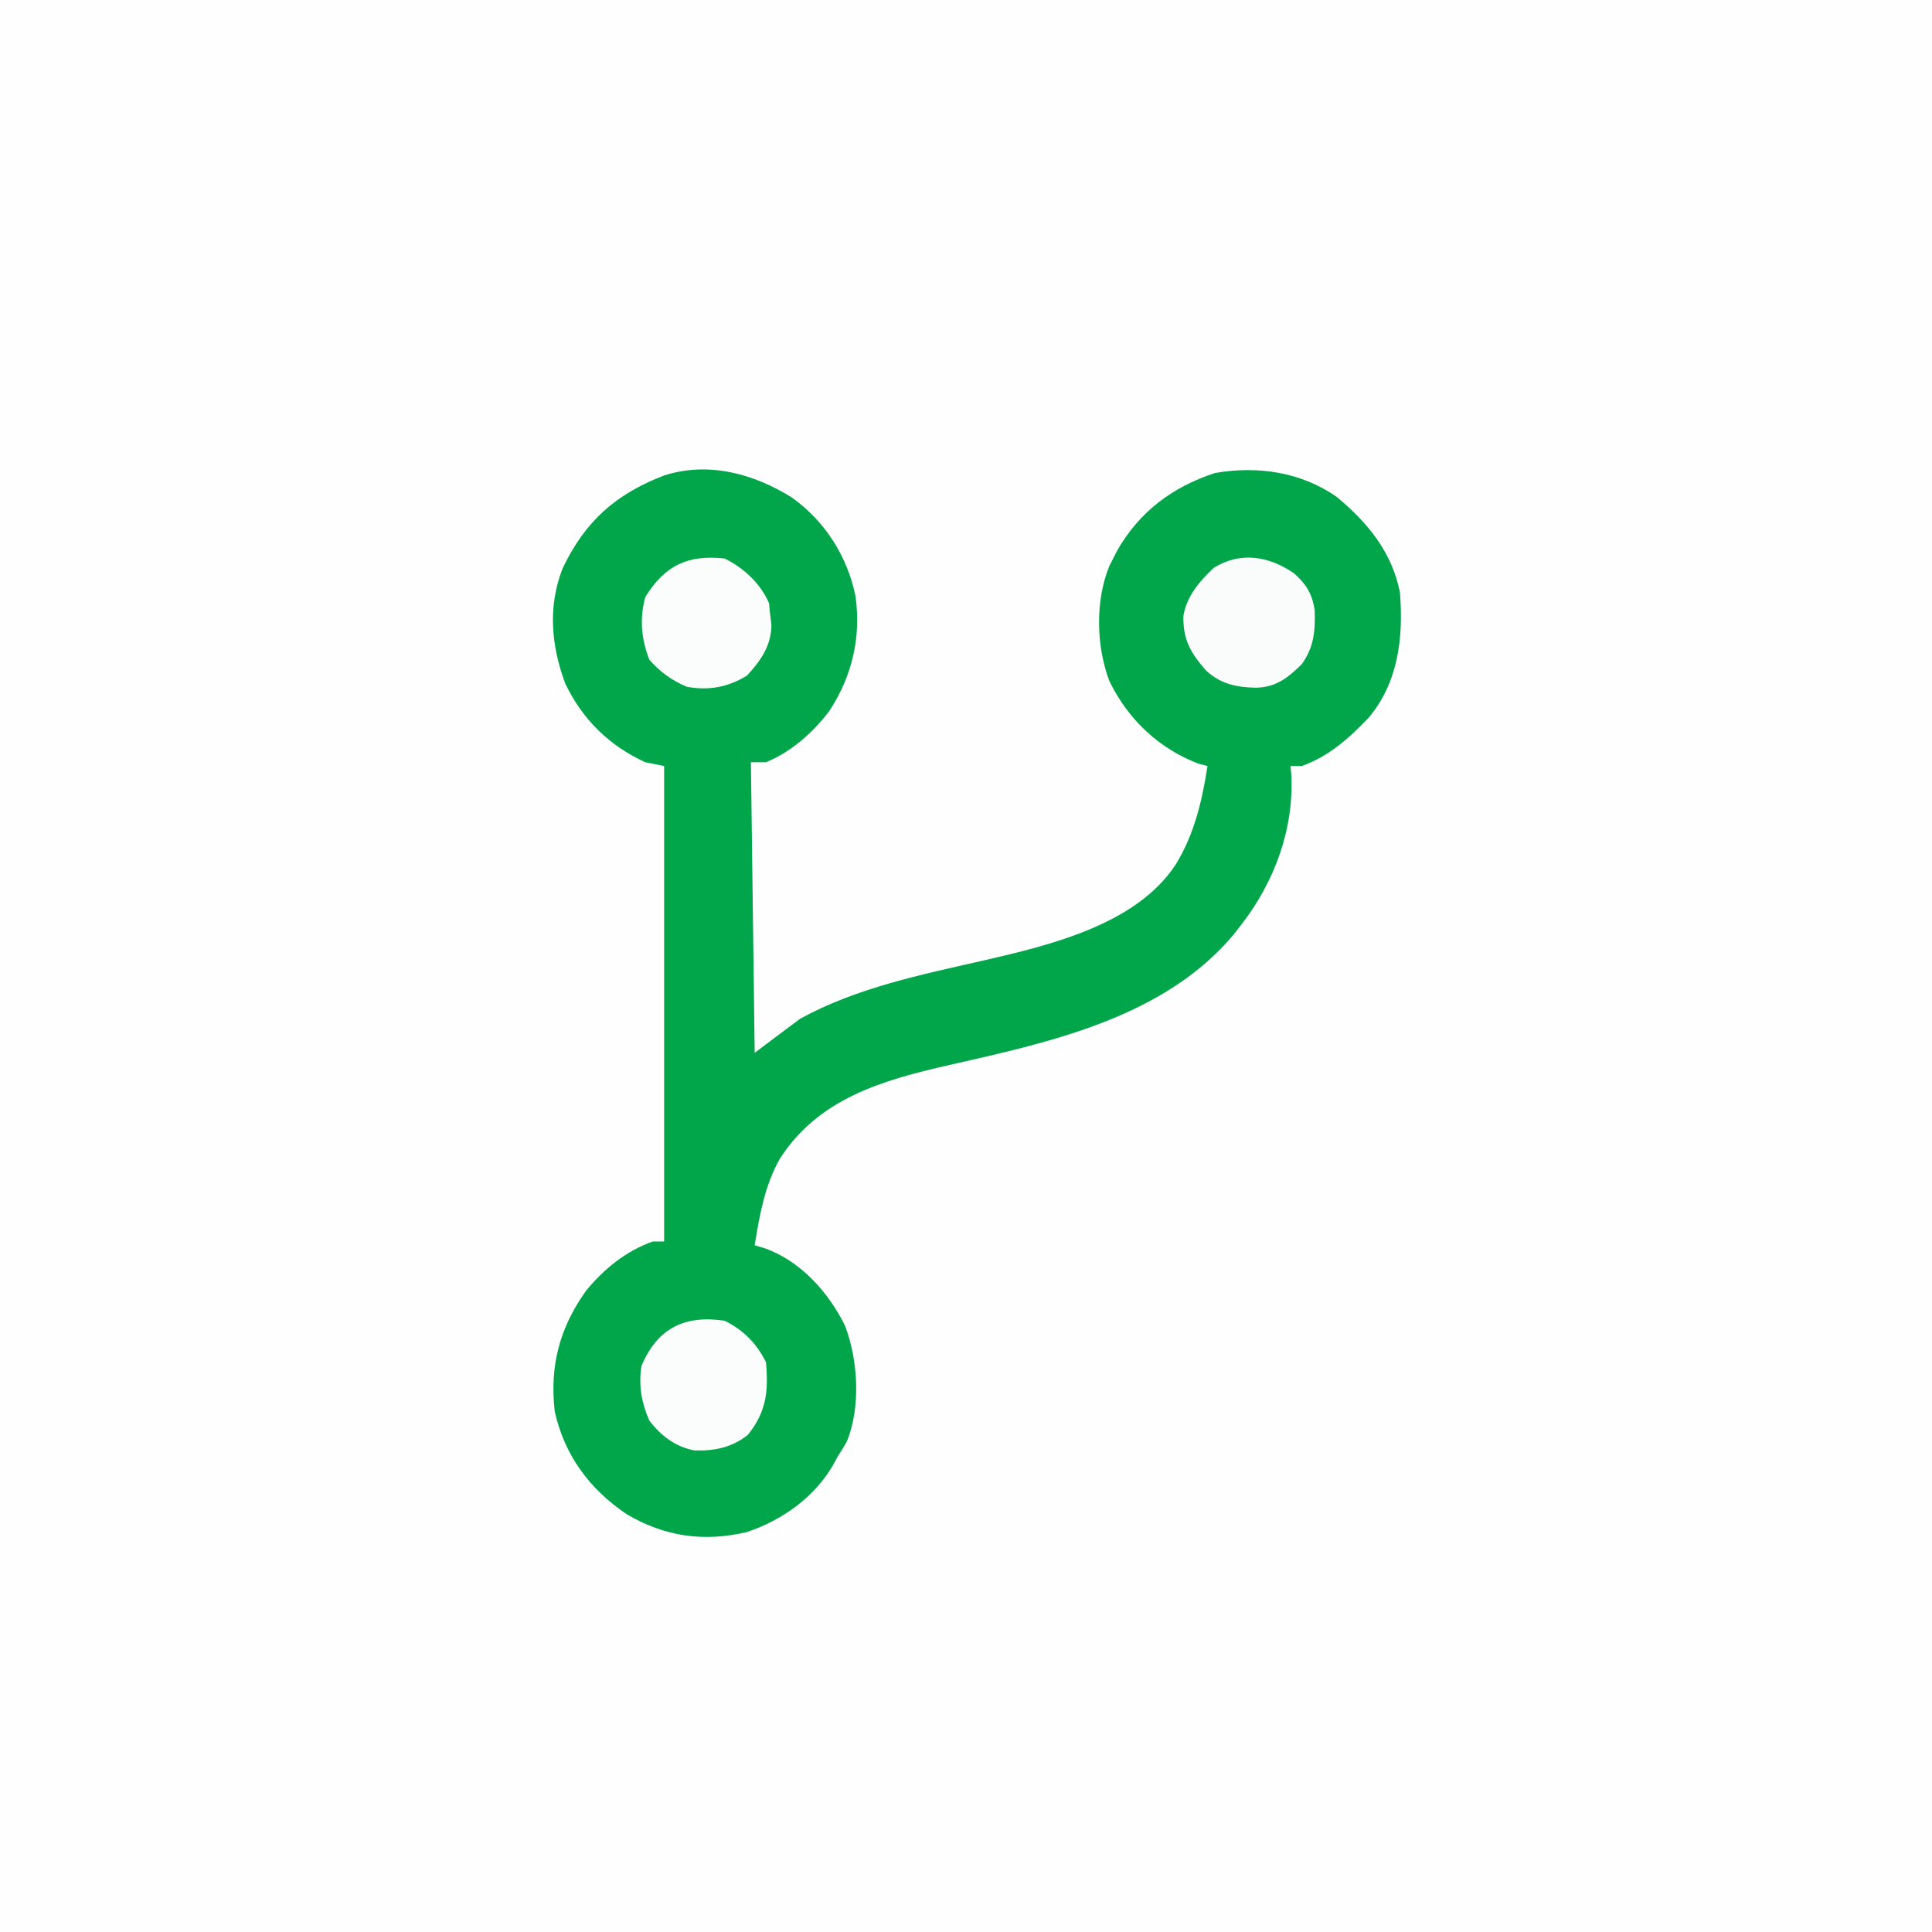
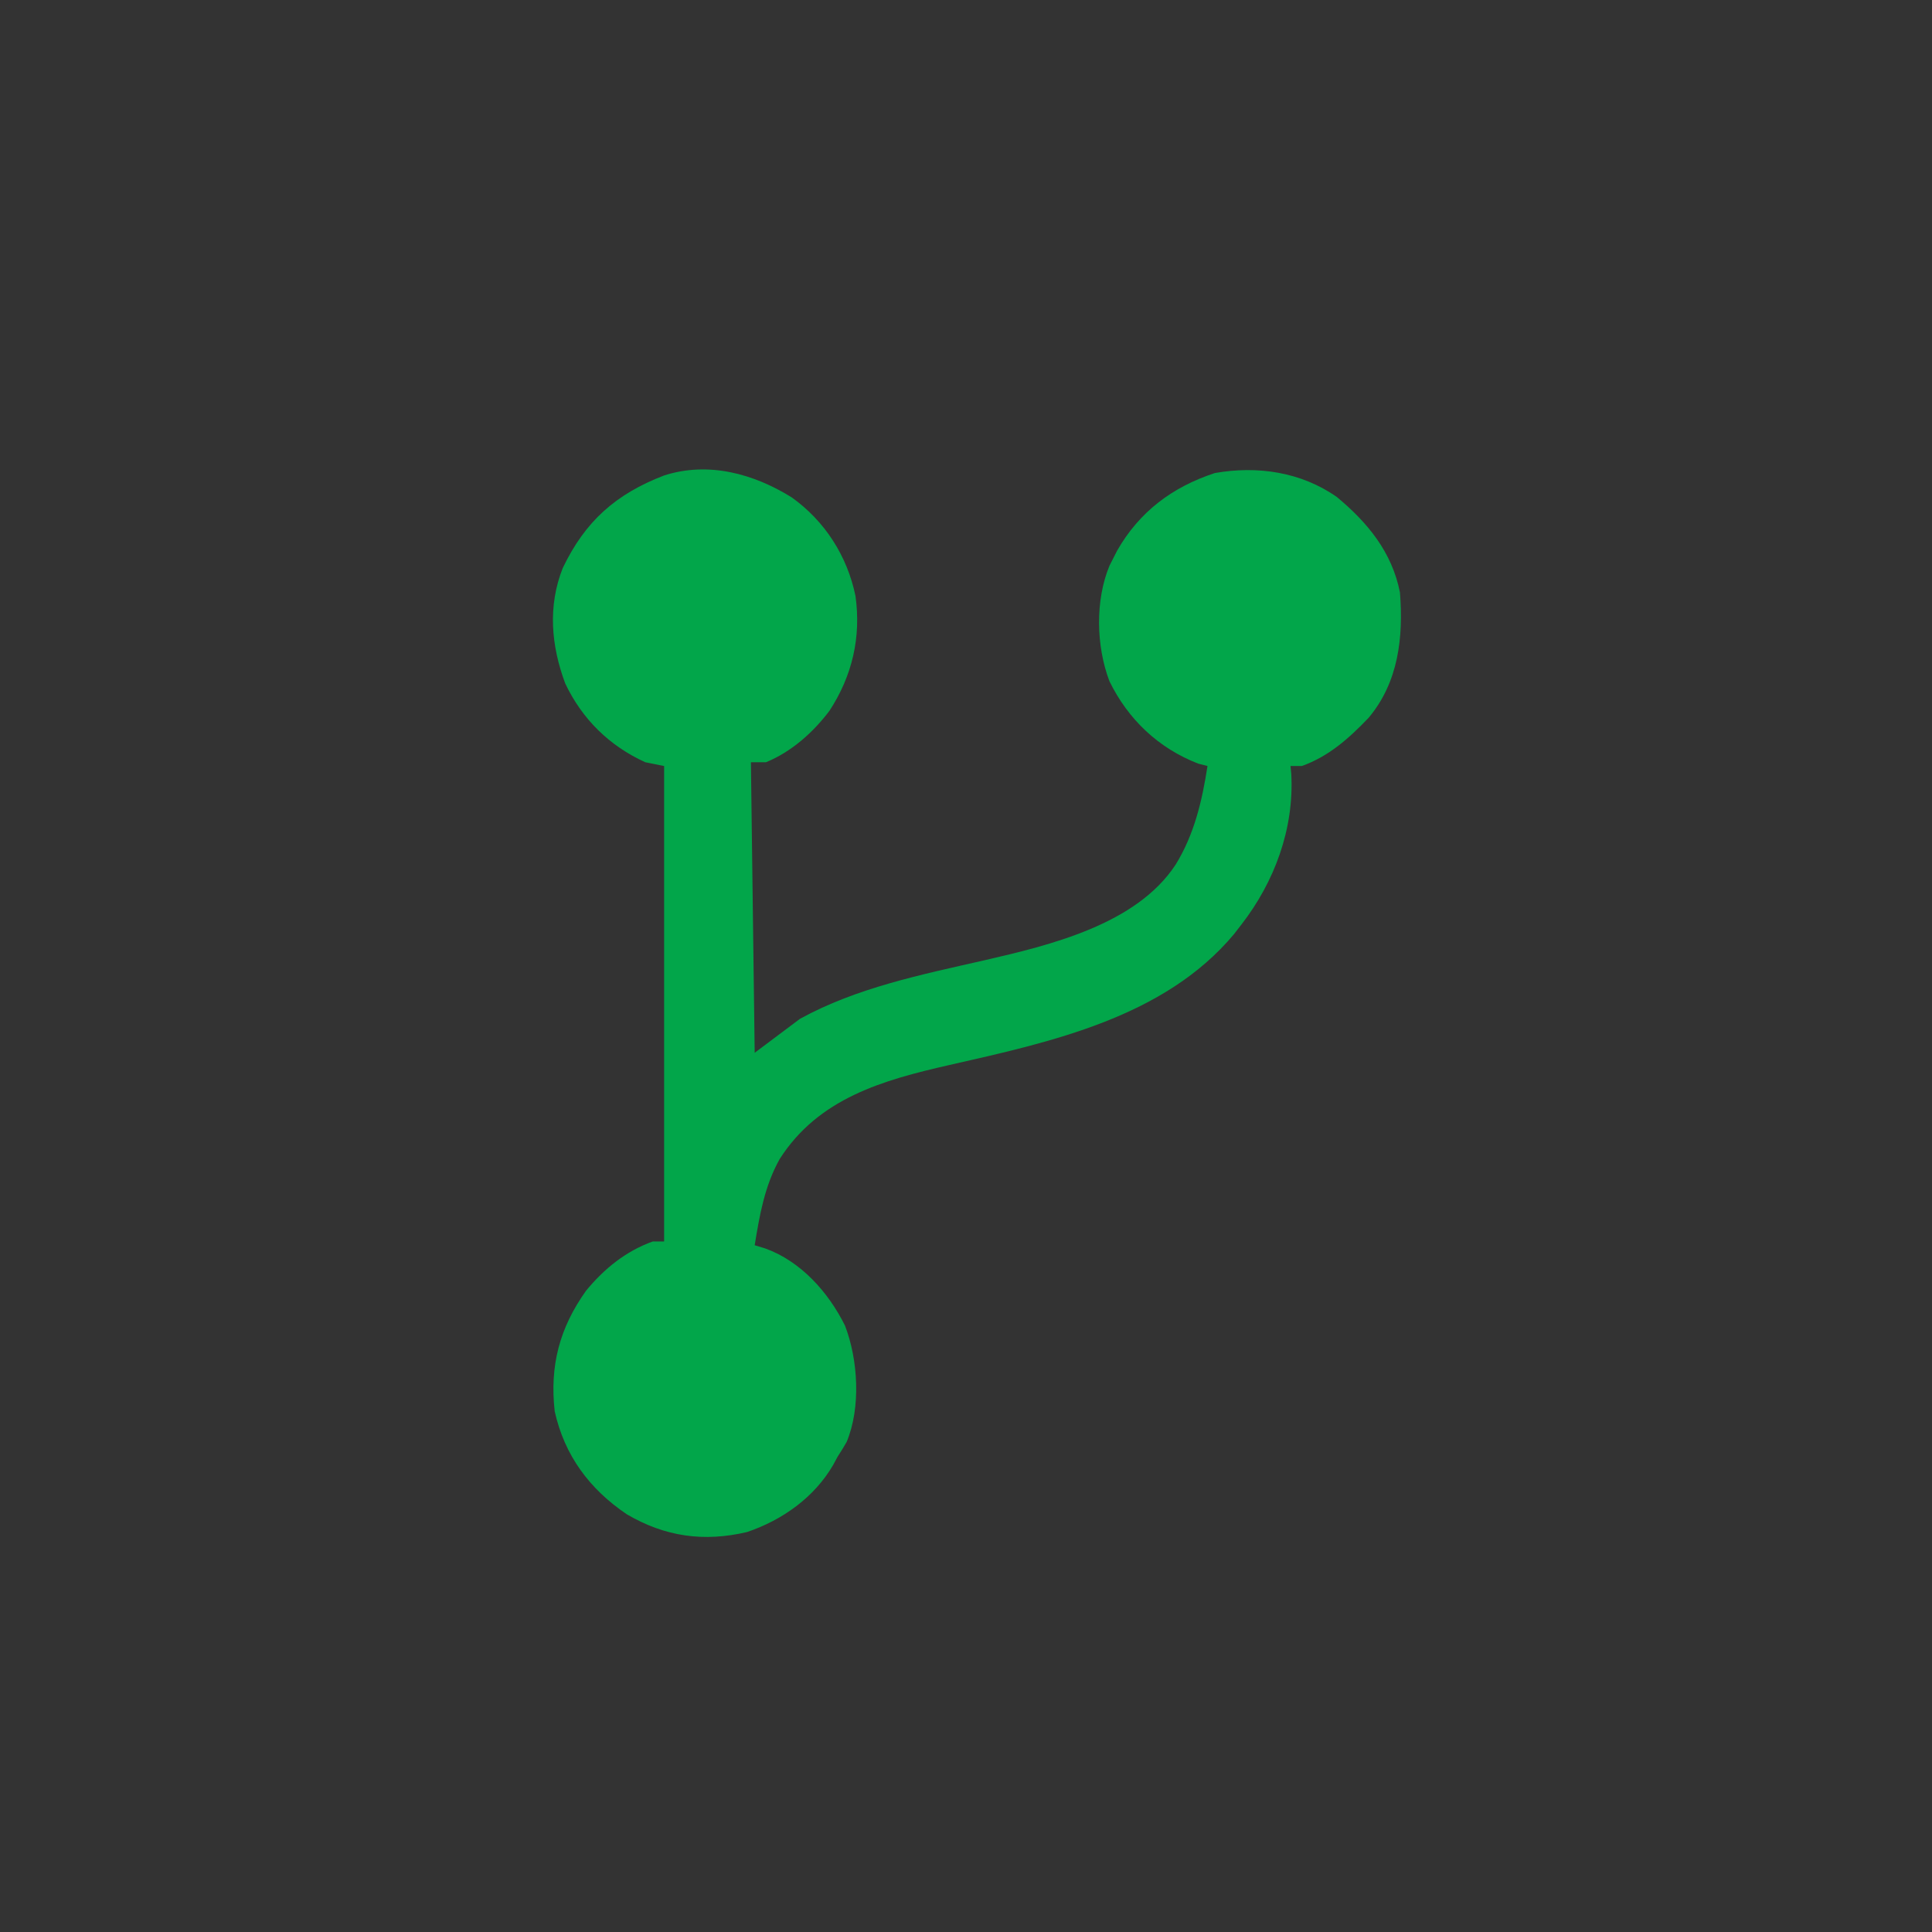
<svg xmlns="http://www.w3.org/2000/svg" version="1.1" width="512" height="512">
  <rect width="100%" height="100%" fill="#333333" stroke="none" />
-   <path d="M0 0 C168.96 0 337.92 0 512 0 C512 168.96 512 337.92 512 512 C343.04 512 174.08 512 0 512 C0 343.04 0 174.08 0 0 Z " fill="#FEFEFE" transform="translate(0,0)" />
  <path d="M0 0 C8.772 6.27 14.719 15.524 16.902 26.145 C18.425 37.051 16.05 47.304 10 56.562 C5.652 62.316 -0.072 67.422 -6.812 70.188 C-8.133 70.188 -9.453 70.188 -10.812 70.188 C-10.482 95.597 -10.152 121.007 -9.812 147.188 C-5.853 144.218 -1.893 141.248 2.188 138.188 C17.197 129.94 34.41 126.464 51 122.688 C68.413 118.677 91.333 113.215 101.75 97.312 C106.694 89.288 108.762 80.425 110.188 71.188 C109.383 70.981 108.579 70.775 107.75 70.562 C97.205 66.492 89.134 58.831 84.188 48.688 C80.675 39.419 80.387 27.318 84.219 18.094 C84.538 17.465 84.858 16.836 85.188 16.188 C85.528 15.517 85.868 14.847 86.219 14.156 C92.099 3.825 100.866 -2.755 112.141 -6.453 C123.437 -8.436 134.959 -6.745 144.438 -0.125 C152.645 6.681 159.087 14.53 161.188 25.188 C162.134 37.084 160.796 48.99 152.883 58.414 C147.708 63.828 142.35 68.631 135.188 71.188 C134.197 71.188 133.208 71.188 132.188 71.188 C132.292 72.282 132.292 72.282 132.398 73.398 C133.145 87.794 127.982 101.836 119.188 113.188 C118.203 114.46 118.203 114.46 117.199 115.758 C98.711 137.863 68.597 144.343 41.746 150.434 C24.109 154.439 7.11 159.243 -3.18 175.324 C-7.207 182.532 -8.492 190.139 -9.812 198.188 C-8.904 198.463 -7.995 198.739 -7.059 199.023 C2.419 202.422 9.728 210.645 14.125 219.5 C17.606 228.559 18.36 241.196 14.562 250.312 C13.81 251.627 13.018 252.92 12.188 254.188 C11.787 254.929 11.386 255.67 10.973 256.434 C5.975 265.024 -2.468 271.01 -11.812 274.188 C-23.265 276.896 -33.608 275.424 -43.695 269.492 C-53.549 262.86 -60.225 253.887 -62.812 242.188 C-64.151 230.1 -61.542 220.133 -54.508 210.254 C-49.746 204.449 -43.944 199.733 -36.812 197.188 C-35.822 197.188 -34.833 197.188 -33.812 197.188 C-33.812 155.607 -33.812 114.028 -33.812 71.188 C-35.462 70.858 -37.112 70.528 -38.812 70.188 C-48.357 65.828 -55.521 58.773 -60.023 49.305 C-63.755 39.294 -64.668 28.835 -60.688 18.75 C-54.751 6.326 -46.619 -0.89 -33.812 -5.812 C-22.078 -9.581 -10.092 -6.274 0 0 Z " fill="#02A64A" transform="translate(209.812,131.812)" />
-   <path d="M0 0 C3.189 2.835 4.765 5.444 5.406 9.688 C5.584 15.128 5.243 19.46 2 24 C-1.768 27.688 -4.841 30.14 -10.188 30.25 C-15.296 30.168 -19.633 29.241 -23.473 25.605 C-27.514 20.951 -29.547 17.437 -29.383 11.156 C-28.46 5.958 -25.167 2.11 -21.438 -1.438 C-14.395 -5.952 -6.623 -4.656 0 0 Z " fill="#FAFCFC" transform="translate(343,152)" />
-   <path d="M0 0 C5.09 2.497 9.519 6.582 11.812 11.875 C11.874 12.576 11.936 13.277 12 14 C12.144 15.217 12.289 16.434 12.438 17.688 C12.356 23.148 9.608 27.073 6 31 C0.969 34.132 -4.187 35.067 -10 34 C-14.022 32.3 -17.049 30.074 -19.938 26.812 C-22.056 21.204 -22.548 16.056 -21 10.25 C-15.824 1.839 -9.68 -1.059 0 0 Z " fill="#FBFDFC" transform="translate(192,148)" />
-   <path d="M0 0 C5.002 2.456 8.499 5.997 11 11 C11.654 18.697 11.146 24.094 6.188 30.25 C2.015 33.588 -2.594 34.526 -7.91 34.383 C-12.977 33.455 -16.887 30.472 -19.938 26.438 C-21.988 21.733 -22.819 17.14 -22 12 C-17.793 1.989 -10.593 -1.563 0 0 Z " fill="#FBFDFD" transform="translate(192,350)" />
</svg>